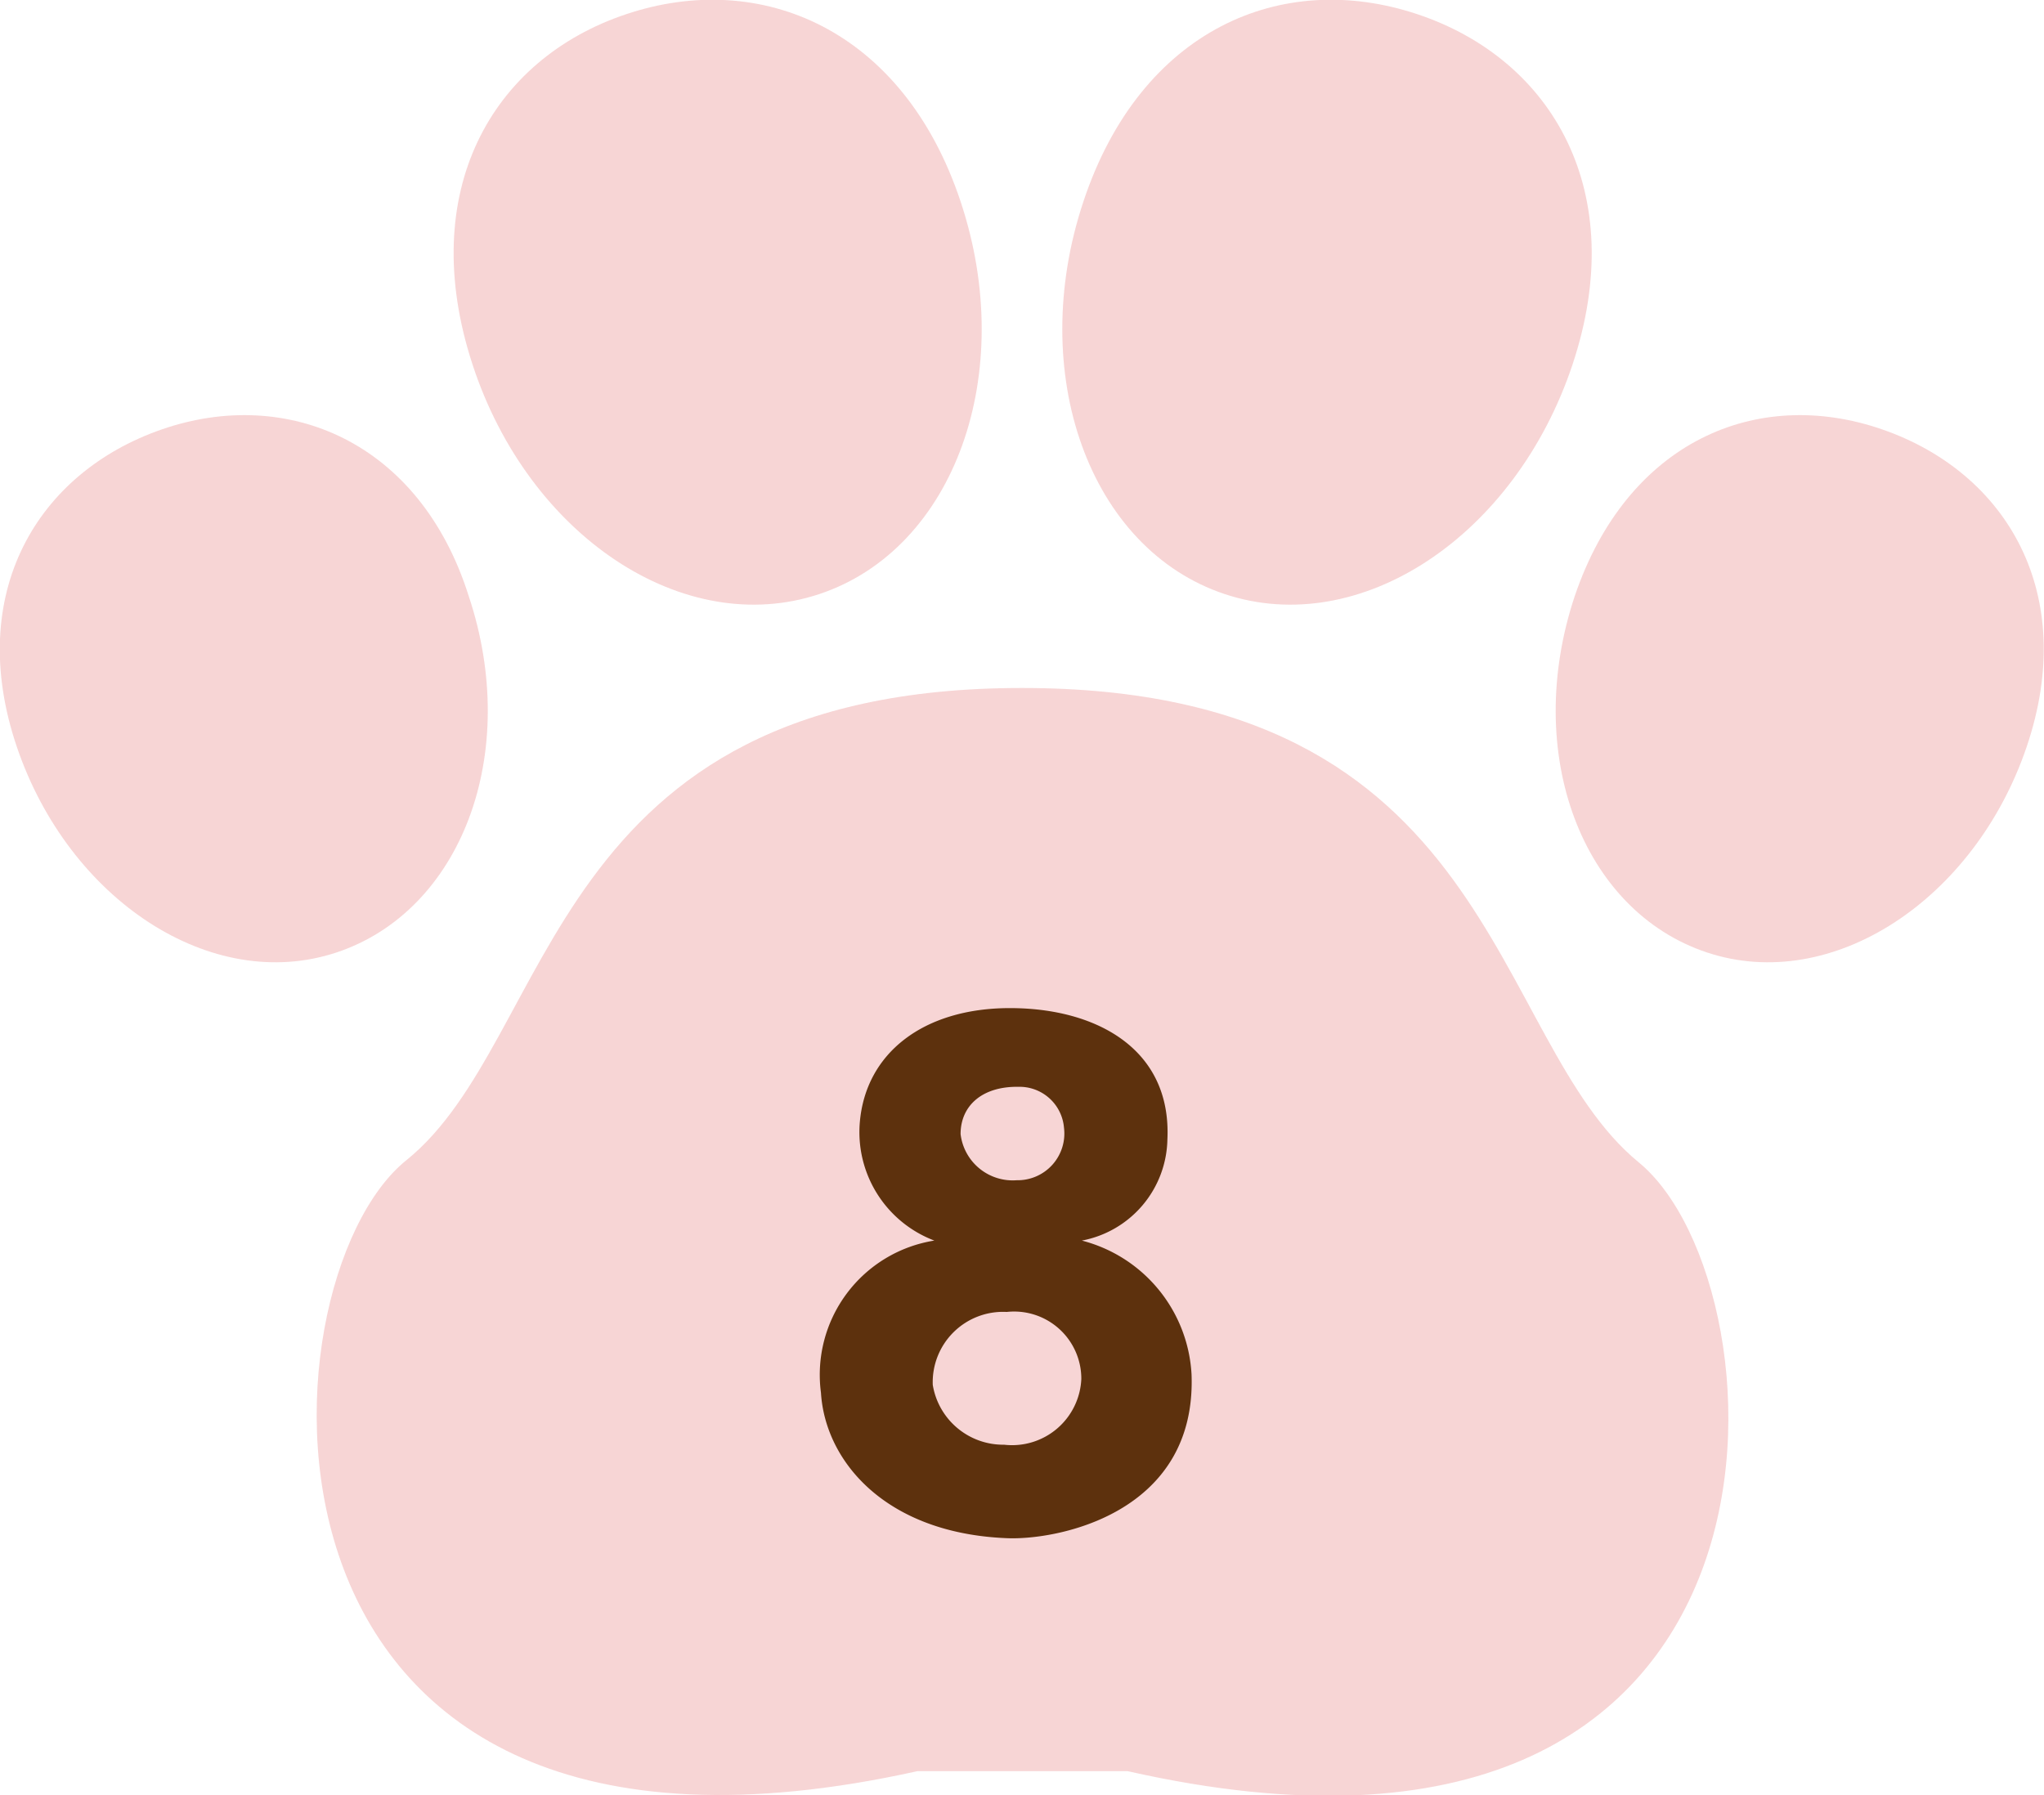
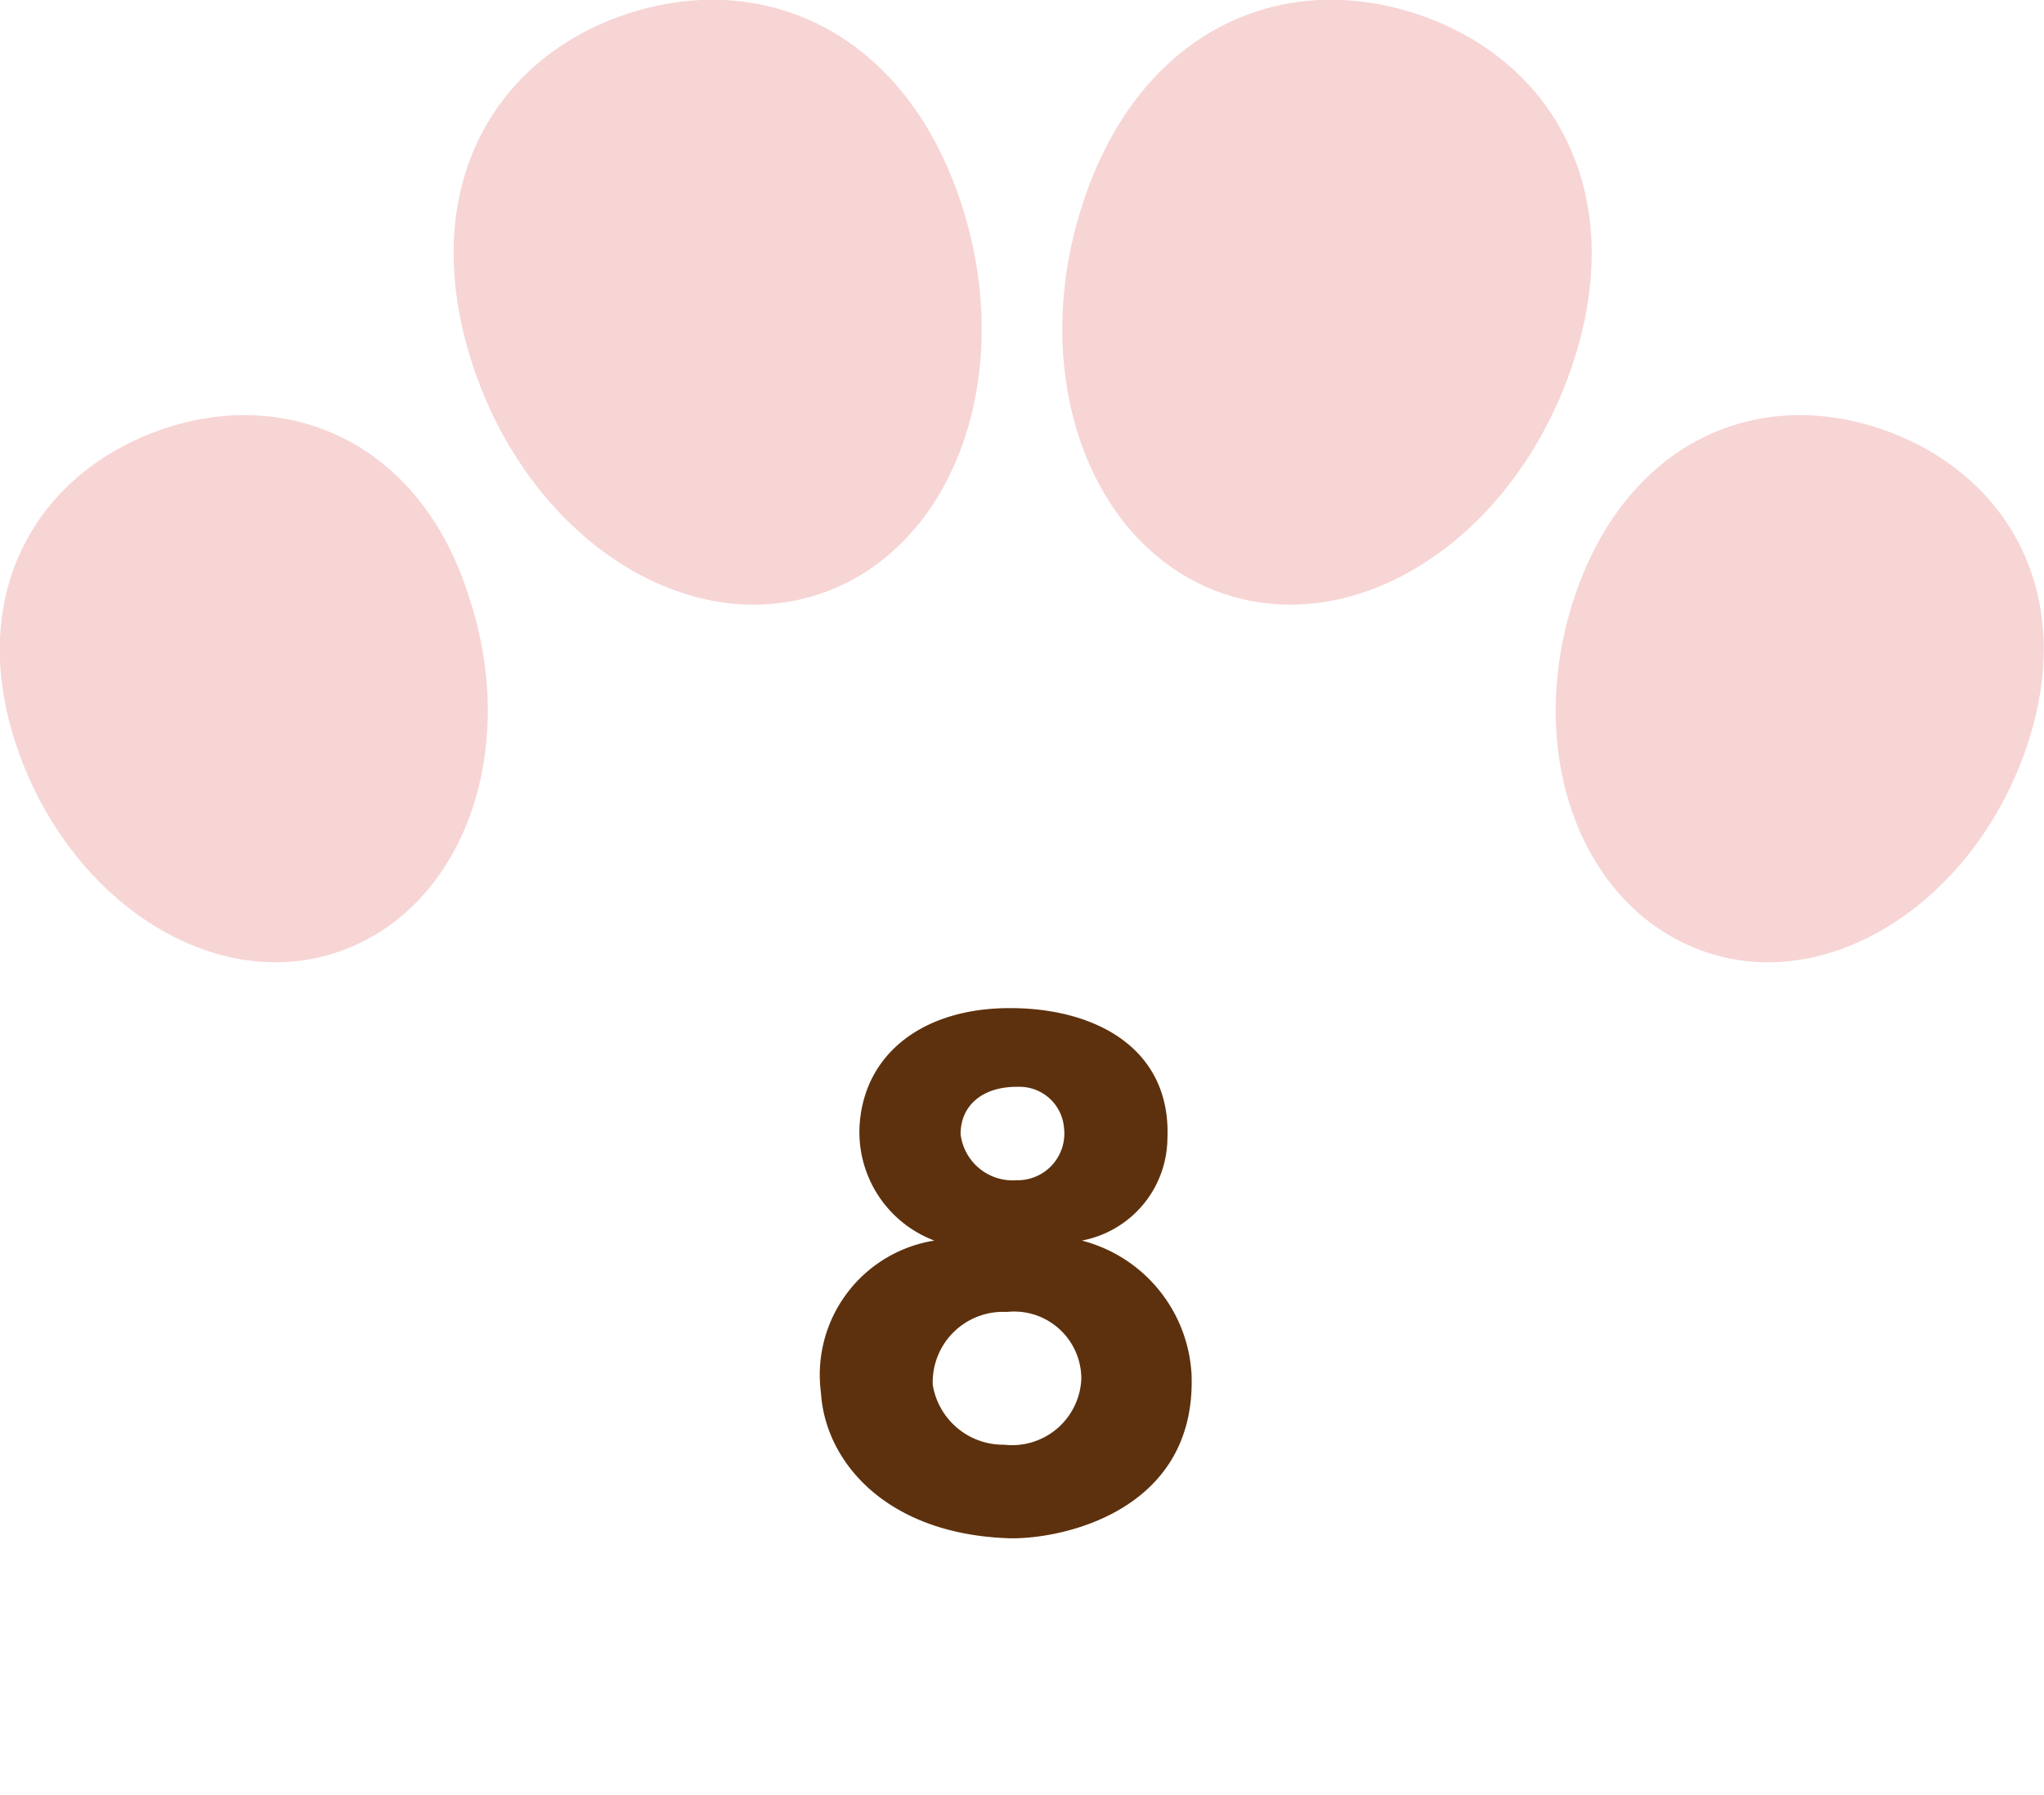
<svg xmlns="http://www.w3.org/2000/svg" width="38.94" height="34.21" viewBox="0 0 38.94 34.21">
  <defs>
    <style>.cls-1{fill:#f7d5d5;}.cls-2{fill:#5d310d;}</style>
  </defs>
  <g id="レイヤー_2" data-name="レイヤー 2">
    <g id="レイヤー_1-2" data-name="レイヤー 1">
-       <path class="cls-1" d="M19.47,13.11c-9.08,0-8.85,6.68-11.73,9S4.2,36.7,17.48,33.75h4c13.28,3,12.62-9.24,9.74-11.6S28.55,13.11,19.47,13.11Z" />
      <path class="cls-1" d="M8.93,11.36c1,3-.14,6-2.52,6.79s-5.1-1-6.09-3.92S.71,9,3.09,8.18,8,8.41,8.93,11.36Z" />
      <path class="cls-1" d="M18.3,3.84c1.09,3.27-.11,6.62-2.69,7.48S10.07,10.22,9,6.94,9.36,1.13,11.93.27,17.21.56,18.3,3.84Z" />
      <path class="cls-1" d="M30,11.36c-1,3,.14,6,2.52,6.79s5.1-1,6.09-3.92S38.23,9,35.85,8.18,31,8.41,30,11.36Z" />
      <path class="cls-1" d="M20.64,3.84c-1.09,3.27.11,6.62,2.69,7.48s5.54-1.1,6.63-4.38S29.58,1.13,27,.27,21.73.56,20.64,3.84Z" />
      <path class="cls-2" d="M22.7,26.19c.1,2.66-2.58,3.17-3.54,3.12-2.3-.1-3.44-1.47-3.52-2.77a2.59,2.59,0,0,1,2.16-2.9,2.21,2.21,0,0,1-1.42-2.25c.11-1.32,1.21-2.18,2.86-2.18s3.08.78,3,2.5a2,2,0,0,1-1.63,1.93A2.79,2.79,0,0,1,22.7,26.19Zm-2.1.09A1.28,1.28,0,0,0,19.18,25a1.34,1.34,0,0,0-1.41,1.39,1.36,1.36,0,0,0,1.36,1.14A1.32,1.32,0,0,0,20.6,26.28Zm-2.3-4.67a1,1,0,0,0,1.07.88.89.89,0,0,0,.9-1,.85.85,0,0,0-.87-.78C18.7,20.7,18.3,21.08,18.3,21.61Z" />
    </g>
  </g>
</svg>